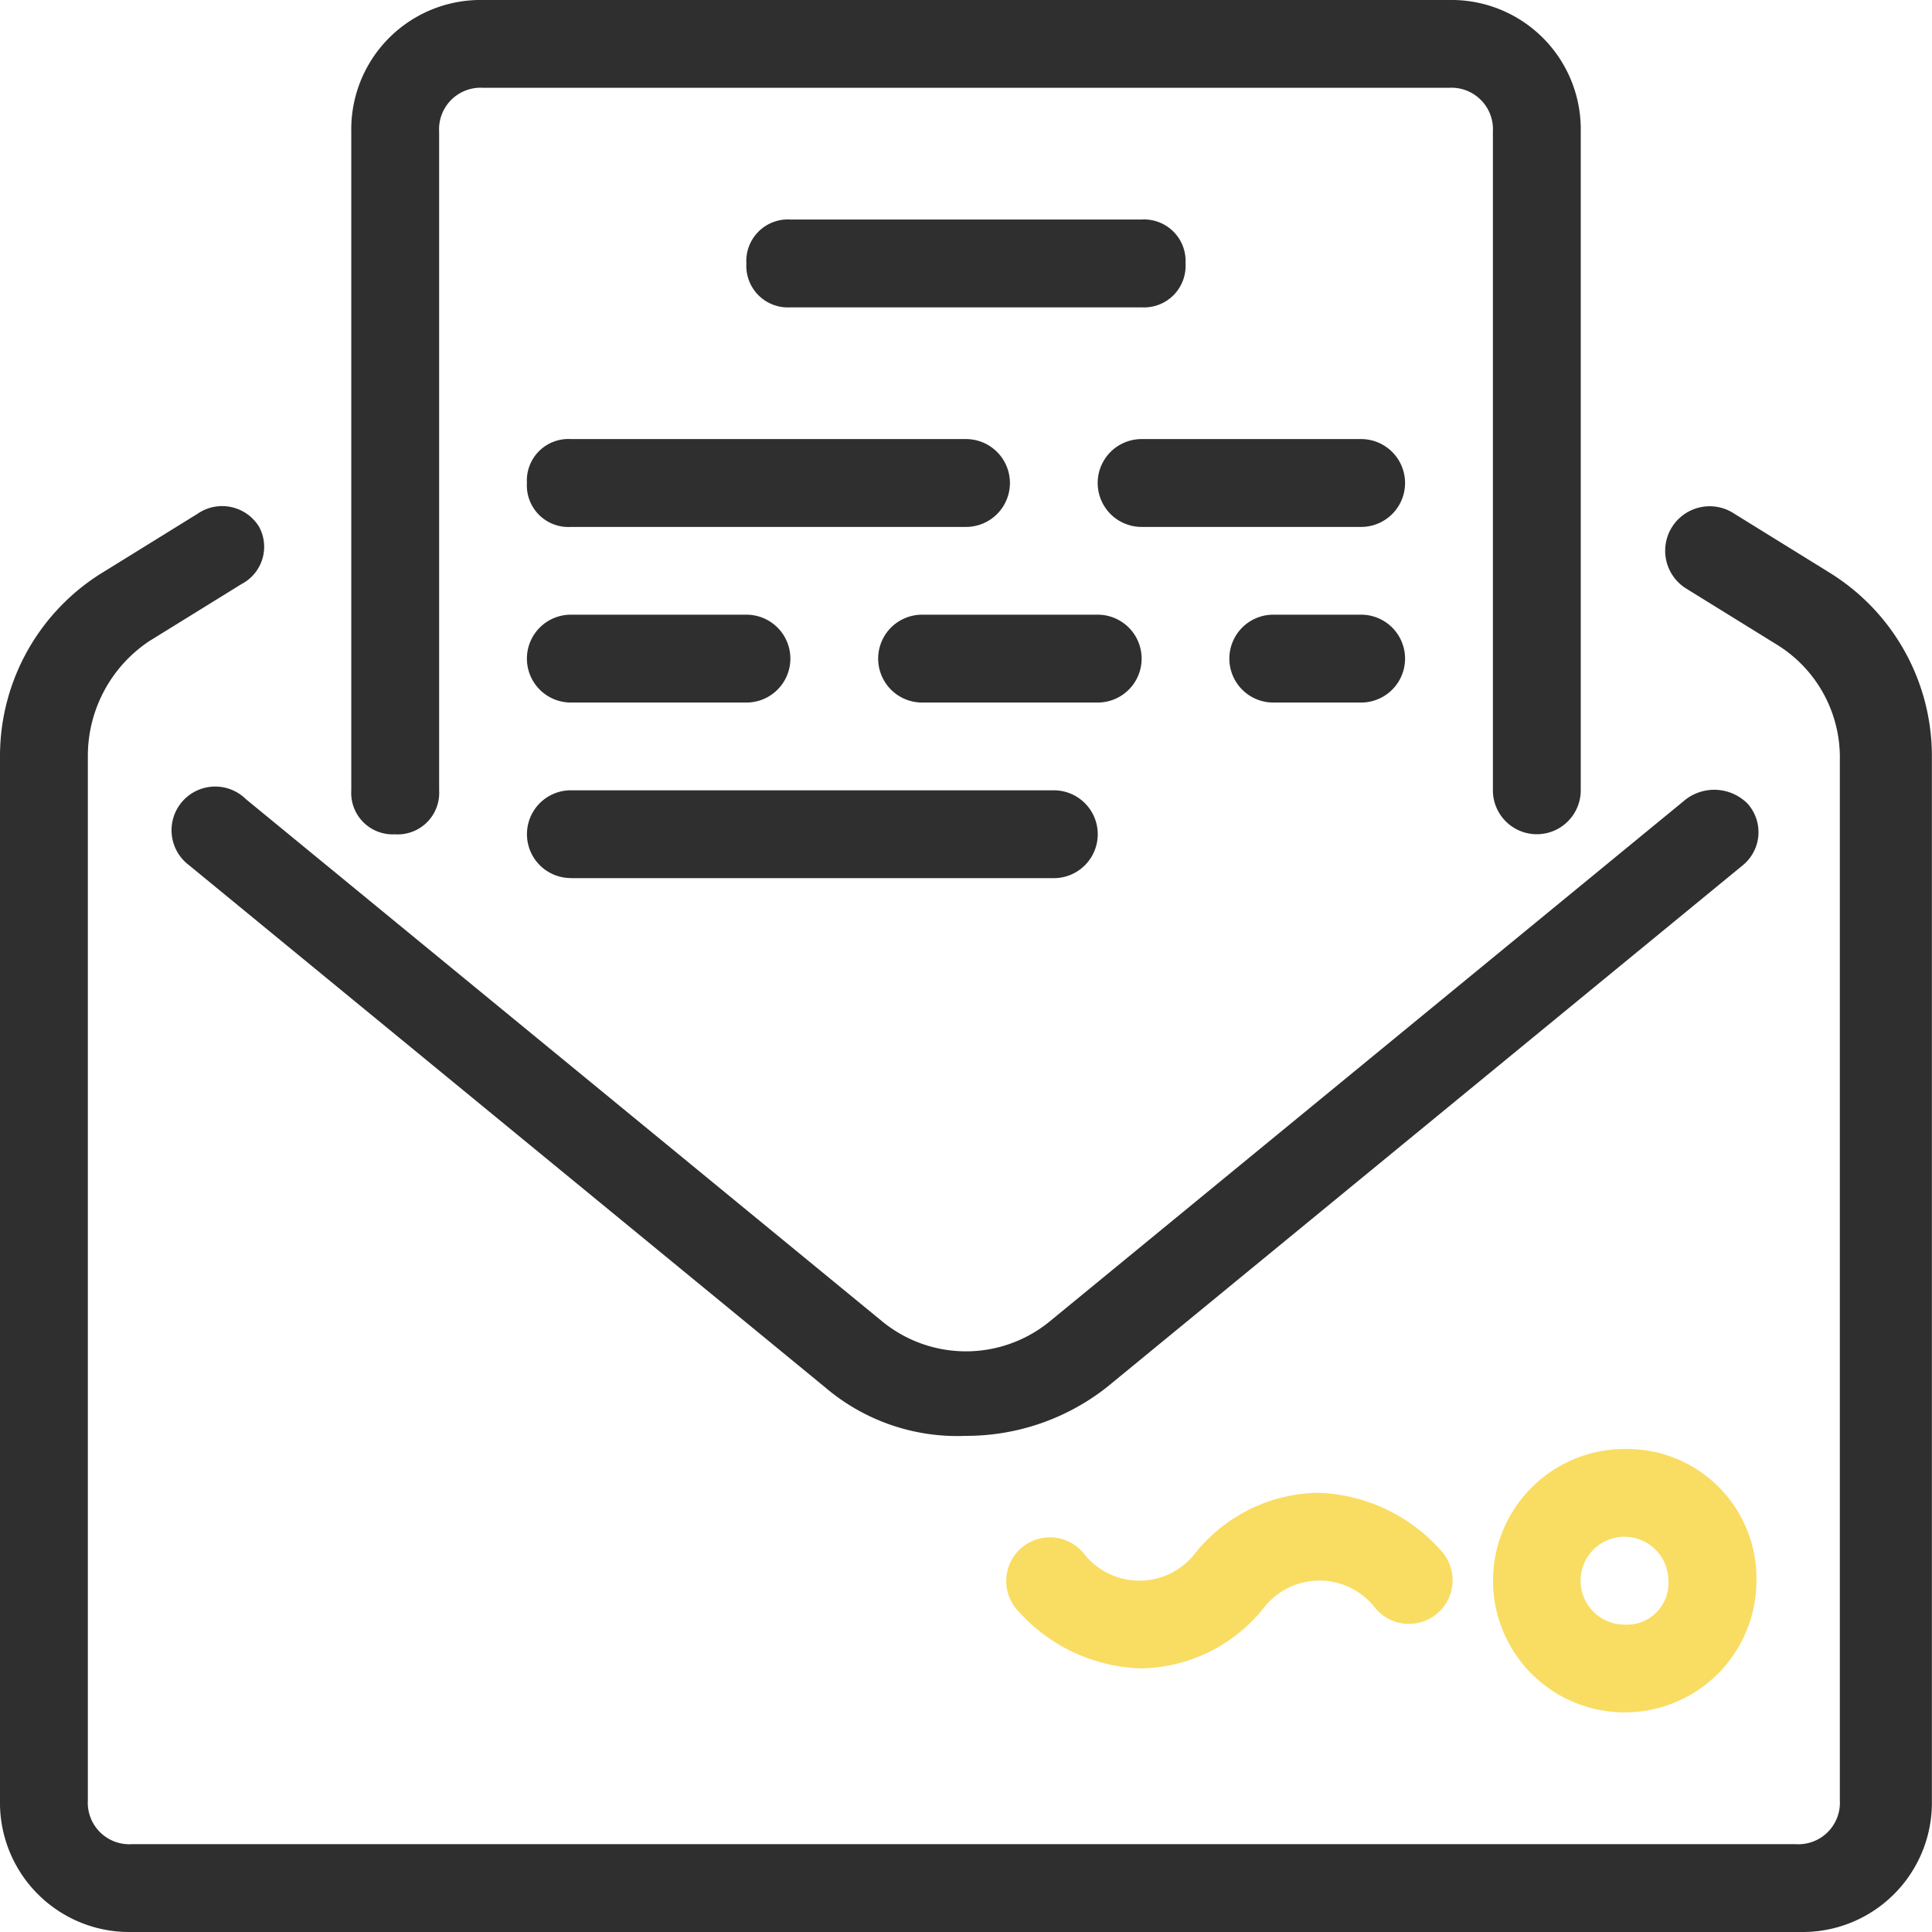
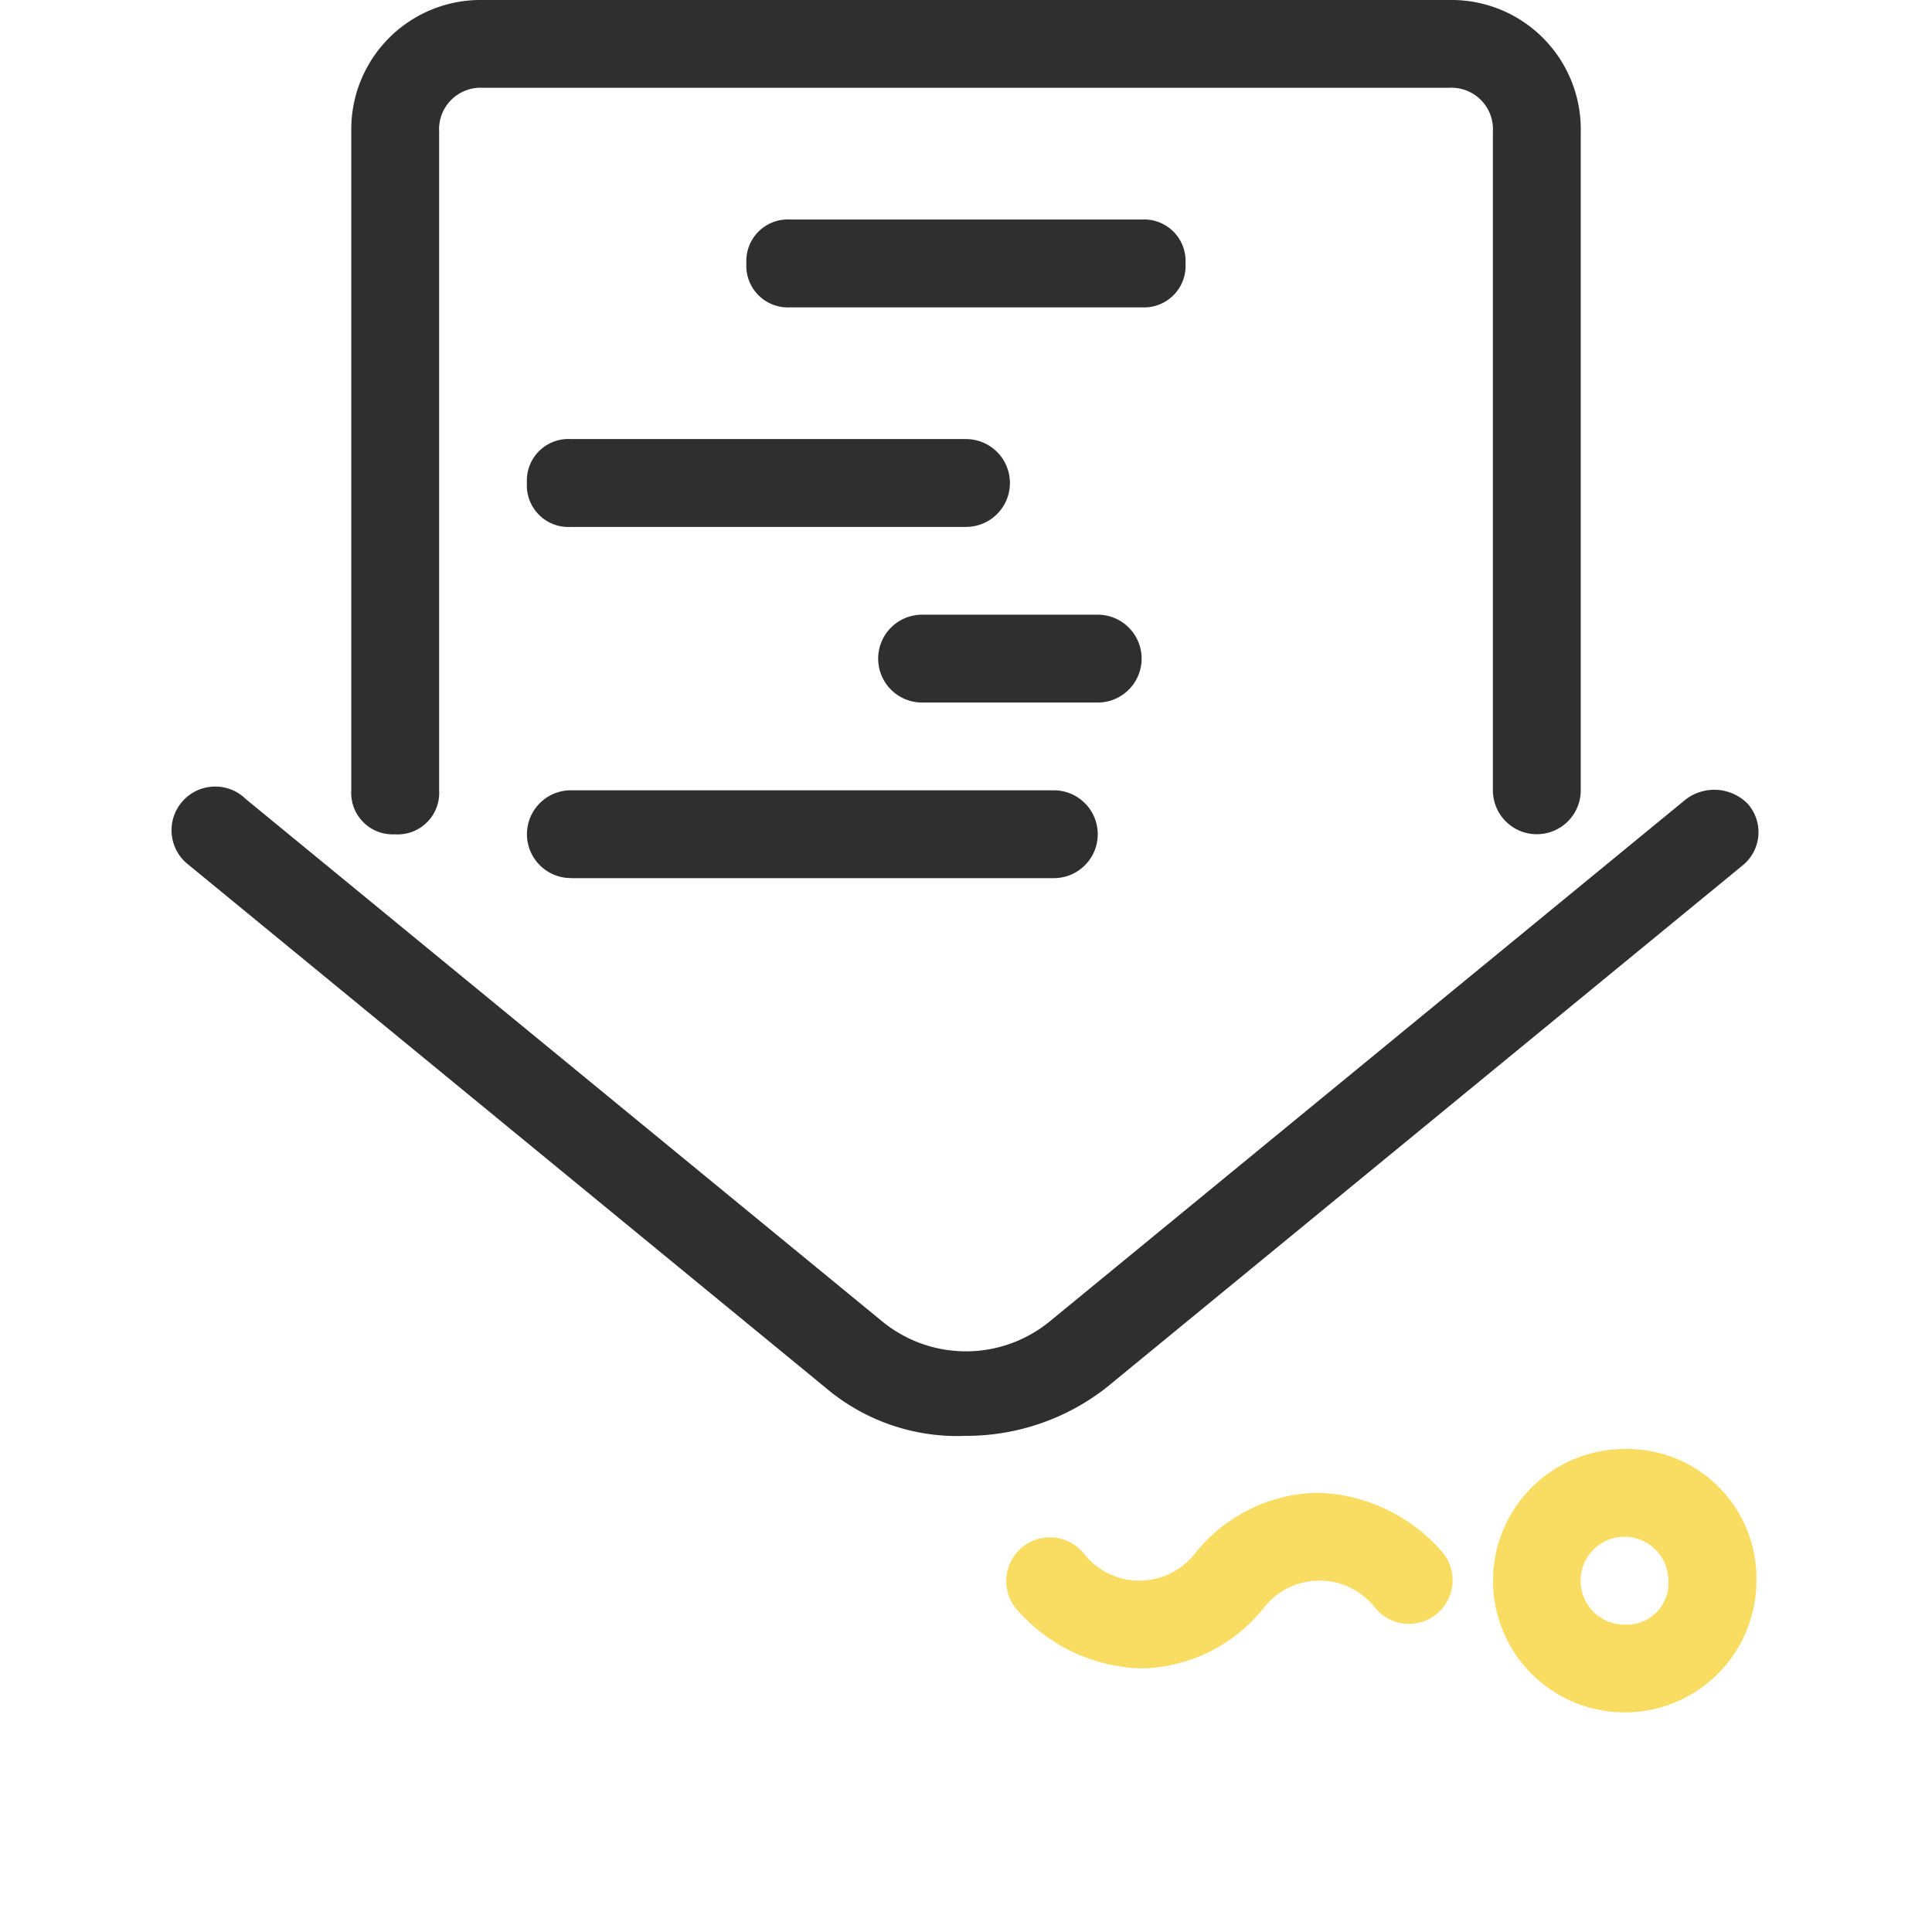
<svg xmlns="http://www.w3.org/2000/svg" width="66.35" height="66.35" viewBox="0 0 66.35 66.35">
  <defs>
    <style>
            .cls-1{fill:#f9dd62}.cls-2{fill:#2f2f2f}
        </style>
  </defs>
  <g id="np_mail_1489295_000000">
    <path id="Path_169" d="M81.8 75a4.523 4.523 0 1 0 4.523 4.523A4.441 4.441 0 0 0 81.8 75zm0 6.031a1.508 1.508 0 1 1 1.5-1.508 1.426 1.426 0 0 1-1.5 1.508z" class="cls-1" data-name="Path 169" transform="translate(-26.003 -25.238)" />
    <path id="Path_170" d="M58.561 79.383a2.419 2.419 0 0 1-3.771 0 1.5 1.5 0 1 0-2.263 1.962 5.878 5.878 0 0 0 4.225 1.955 5.5 5.5 0 0 0 4.222-2.112 2.419 2.419 0 0 1 3.771 0 1.5 1.5 0 1 0 2.263-1.962 5.875 5.875 0 0 0-4.222-1.957 5.516 5.516 0 0 0-4.225 2.114z" class="cls-1" data-name="Path 170" transform="translate(-17.546 -26.003)" />
-     <path id="Path_171" d="M62.732 28.423l-3.167-1.959a1.528 1.528 0 1 0-1.659 2.566l3.167 1.959a4.549 4.549 0 0 1 2.112 3.921v35.735a1.426 1.426 0 0 1-1.508 1.508H4.525a1.426 1.426 0 0 1-1.508-1.508V34.756a4.739 4.739 0 0 1 2.112-3.921L8.3 28.874a1.441 1.441 0 0 0 .6-1.959 1.486 1.486 0 0 0-2.112-.454l-3.17 1.962A7.4 7.4 0 0 0 0 34.755v35.891a4.441 4.441 0 0 0 4.523 4.523h57.3a4.441 4.441 0 0 0 4.523-4.523V34.755a7.4 7.4 0 0 0-3.618-6.332z" class="cls-2" data-name="Path 171" transform="translate(0 -8.819)" />
    <path id="Path_172" d="M60.921 41.168L39.055 59.114a4.539 4.539 0 0 1-5.73 0L11.46 41.168a1.5 1.5 0 1 0-1.96 2.263l21.862 17.945a6.989 6.989 0 0 0 4.826 1.659 7.8 7.8 0 0 0 4.826-1.659l21.864-17.945a1.466 1.466 0 0 0 .15-2.112 1.613 1.613 0 0 0-2.107-.15z" class="cls-2" data-name="Path 172" transform="translate(-3.016 -13.724)" />
    <path id="Path_173" d="M19.689 28.653a1.426 1.426 0 0 0 1.511-1.509V4.523a1.426 1.426 0 0 1 1.508-1.508h33.173a1.426 1.426 0 0 1 1.508 1.508v22.618a1.508 1.508 0 1 0 3.017 0V4.522A4.441 4.441 0 0 0 55.881 0H22.706a4.441 4.441 0 0 0-4.523 4.523v22.618a1.424 1.424 0 0 0 1.506 1.511z" class="cls-2" data-name="Path 173" transform="translate(-6.119)" />
    <path id="Path_174" d="M52.206 11.363H40.141a1.426 1.426 0 0 0-1.508 1.508 1.426 1.426 0 0 0 1.508 1.508h12.065a1.426 1.426 0 0 0 1.508-1.508 1.426 1.426 0 0 0-1.508-1.508z" class="cls-2" data-name="Path 174" transform="translate(-13 -3.824)" />
    <path id="Path_175" d="M27.273 24.235a1.426 1.426 0 0 0 1.508 1.508h13.571a1.508 1.508 0 0 0 0-3.017H28.781a1.426 1.426 0 0 0-1.508 1.509z" class="cls-2" data-name="Path 175" transform="translate(-9.177 -7.647)" />
    <path id="Path_176" d="M28.782 43.923h16.587a1.508 1.508 0 0 0 0-3.017H28.782a1.507 1.507 0 1 0 0 3.014z" class="cls-2" data-name="Path 176" transform="translate(-9.178 -13.765)" />
-     <path id="Path_177" d="M28.782 34.833h6.031a1.508 1.508 0 1 0 0-3.017h-6.031a1.508 1.508 0 0 0 0 3.017z" class="cls-2" data-name="Path 177" transform="translate(-9.178 -10.706)" />
    <path id="Path_178" d="M46.962 31.816a1.508 1.508 0 1 0 0 3.017h6.031a1.508 1.508 0 0 0 0-3.017z" class="cls-2" data-name="Path 178" transform="translate(-15.295 -10.706)" />
-     <path id="Path_179" d="M68.158 31.816h-3.017a1.508 1.508 0 0 0 0 3.017h3.017a1.508 1.508 0 1 0 0-3.017z" class="cls-2" data-name="Path 179" transform="translate(-21.413 -10.706)" />
-     <path id="Path_180" d="M65.864 22.727h-7.539a1.508 1.508 0 0 0 0 3.017h7.539a1.508 1.508 0 1 0 0-3.017z" class="cls-2" data-name="Path 180" transform="translate(-19.119 -7.648)" />
  </g>
</svg>